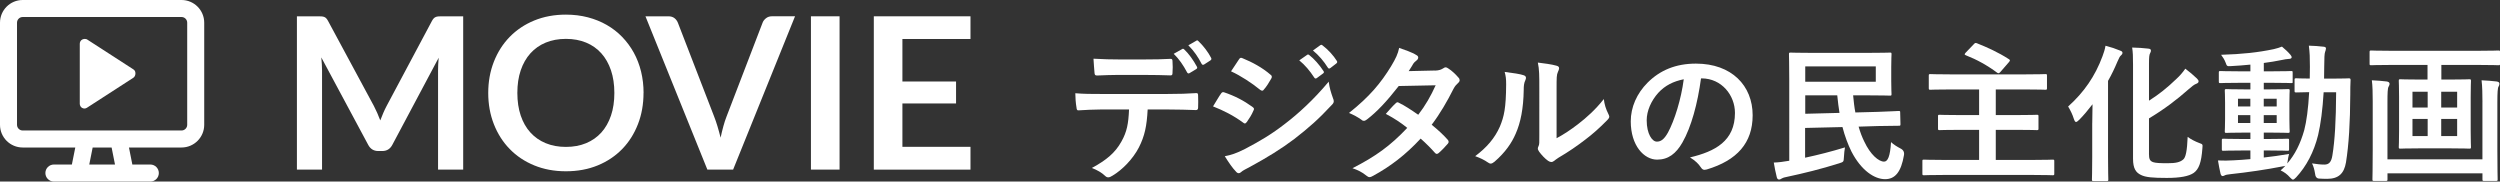
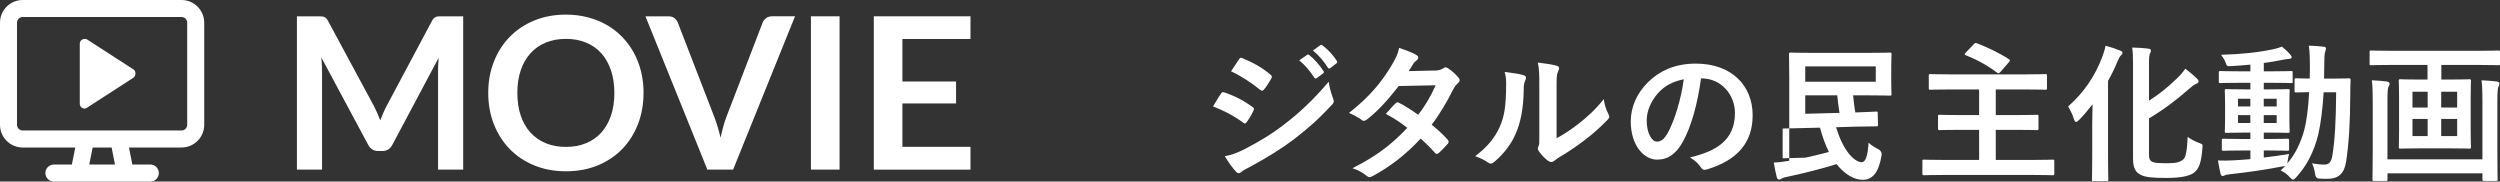
<svg xmlns="http://www.w3.org/2000/svg" viewBox="0 0 880.31 63.92">
  <rect x="0" y="0" width="880.31" height="63.92" fill="#333333" stroke="none" />
  <defs>
    <style>.c{fill:#fff;}</style>
  </defs>
  <g id="a" />
  <g id="b">
    <g>
      <g>
        <path class="c" d="M163.1,5.74V59.72h-8.85V24.85c0-1.39,.07-2.9,.22-4.52l-16.31,30.65c-.77,1.47-1.95,2.2-3.55,2.2h-1.42c-1.59,0-2.78-.73-3.55-2.2l-16.5-30.76c.07,.82,.14,1.63,.19,2.43,.05,.8,.07,1.53,.07,2.2V59.72h-8.85V5.74h7.58c.45,0,.83,.01,1.16,.04,.32,.03,.62,.09,.88,.19,.26,.1,.5,.26,.71,.48,.21,.22,.42,.52,.62,.9l16.16,29.98c.42,.8,.81,1.62,1.18,2.46,.36,.85,.71,1.72,1.06,2.61,.35-.92,.71-1.81,1.08-2.67,.37-.86,.77-1.69,1.19-2.48l15.94-29.9c.2-.37,.41-.67,.63-.9,.22-.22,.47-.38,.73-.48,.26-.1,.55-.16,.88-.19,.32-.02,.71-.04,1.16-.04h7.58Z" />
        <path class="c" d="M226.6,32.73c0,3.96-.65,7.62-1.96,10.99-1.31,3.37-3.15,6.29-5.54,8.75s-5.26,4.39-8.62,5.77c-3.36,1.38-7.09,2.07-11.2,2.07s-7.8-.69-11.16-2.07c-3.36-1.38-6.24-3.3-8.64-5.77-2.4-2.46-4.26-5.38-5.58-8.75-1.32-3.37-1.98-7.04-1.98-10.99s.66-7.62,1.98-10.99c1.32-3.37,3.18-6.29,5.58-8.75,2.4-2.46,5.28-4.39,8.64-5.77,3.36-1.38,7.08-2.07,11.16-2.07,2.74,0,5.31,.32,7.73,.95,2.41,.63,4.63,1.53,6.65,2.69,2.02,1.16,3.83,2.56,5.43,4.22,1.6,1.66,2.97,3.5,4.09,5.54,1.12,2.04,1.97,4.26,2.56,6.65,.58,2.39,.88,4.9,.88,7.54Zm-10.27,0c0-2.96-.4-5.62-1.19-7.97-.8-2.35-1.93-4.35-3.4-5.99-1.47-1.64-3.25-2.9-5.36-3.77-2.1-.87-4.47-1.31-7.11-1.31s-5.01,.44-7.11,1.31c-2.1,.87-3.9,2.13-5.38,3.77-1.48,1.64-2.62,3.64-3.42,5.99-.8,2.35-1.19,5.01-1.19,7.97s.4,5.62,1.19,7.97c.8,2.35,1.93,4.34,3.42,5.97,1.48,1.63,3.27,2.88,5.38,3.75,2.1,.87,4.47,1.31,7.11,1.31s5.01-.44,7.11-1.31c2.1-.87,3.89-2.12,5.36-3.75,1.47-1.63,2.6-3.62,3.4-5.97,.8-2.35,1.19-5.01,1.19-7.97Z" />
        <path class="c" d="M279.95,5.74l-21.8,53.98h-9.07L227.28,5.74h8.06c.87,0,1.58,.21,2.13,.63,.55,.42,.96,.97,1.23,1.64l12.73,32.93c.42,1.07,.83,2.25,1.21,3.53,.39,1.28,.75,2.62,1.1,4.01,.3-1.39,.62-2.73,.97-4.01,.35-1.28,.73-2.46,1.16-3.53l12.65-32.93c.2-.57,.59-1.09,1.18-1.57,.58-.47,1.3-.71,2.15-.71h8.1Z" />
        <path class="c" d="M295.63,59.72h-10.08V5.74h10.08V59.72Z" />
        <path class="c" d="M317.76,13.73v14.97h18.89v7.73h-18.89v15.27h23.97v8.03h-34.04V5.74h34.04v7.99h-23.97Z" />
      </g>
      <g>
-         <path class="c" d="M404.12,38.54c-.31,5.87-1.05,9.38-3.09,13.37-2.1,4.09-5.87,7.91-9.23,9.91-.58,.37-1.1,.63-1.57,.63-.37,0-.73-.16-1.1-.52-1.05-1.05-2.83-2.1-4.67-2.78,5.14-2.78,8.23-5.35,10.43-9.33,1.94-3.46,2.46-6.29,2.67-11.27h-9.96c-2.62,0-5.19,.16-7.86,.31-.47,.05-.63-.31-.68-1-.26-1.47-.42-3.46-.42-5.03,2.94,.26,5.87,.26,8.91,.26h23.53c4.09,0,7.13-.1,10.22-.31,.52,0,.58,.31,.58,1.05,.05,.68,.05,3.35,0,4.04,0,.68-.31,.89-.79,.89-2.73-.1-6.34-.21-9.96-.21h-7.02Zm-10.38-12.16c-2.41,0-4.51,.1-7.44,.21-.68,0-.84-.26-.89-.89-.16-1.26-.21-3.15-.37-5.03,3.67,.21,6.34,.26,8.7,.26h9.64c2.94,0,6.24-.05,8.86-.21,.52,0,.63,.31,.63,1,.1,1.26,.1,2.57,0,3.83,0,.73-.1,1-.68,1-2.83-.1-5.92-.16-8.81-.16h-9.64Zm22.54-9.12c.26-.16,.47-.1,.73,.16,1.52,1.42,3.2,3.72,4.46,6.08,.16,.31,.16,.58-.26,.84l-2.36,1.42c-.37,.21-.63,.1-.84-.26-1.36-2.57-2.83-4.72-4.72-6.55l2.99-1.68Zm4.98-2.94c.31-.21,.47-.1,.73,.16,1.78,1.68,3.46,3.93,4.46,5.87,.16,.31,.21,.63-.26,.94l-2.2,1.42c-.47,.26-.73,.05-.89-.26-1.21-2.36-2.67-4.51-4.66-6.5l2.83-1.62Z" />
        <path class="c" d="M429.92,32.99c.26-.37,.52-.63,1-.52,3.93,1.31,7.08,2.99,10.06,5.14,.37,.26,.58,.47,.58,.79,0,.16-.1,.37-.21,.58-.58,1.42-1.47,2.78-2.31,3.98-.26,.31-.47,.52-.68,.52s-.37-.1-.63-.31c-3.35-2.46-6.76-4.19-10.59-5.71,1.31-2.1,2.15-3.62,2.78-4.46Zm8.49,19.45c4.98-2.62,9.28-5.08,14.36-9.07,4.19-3.2,9.8-8.23,15.1-14.62,.31,2.31,.73,3.62,1.52,5.87,.16,.37,.26,.68,.26,1,0,.42-.16,.79-.58,1.21-4.87,5.24-8.18,8.12-13.31,12.11-4.56,3.46-9.43,6.45-15.67,9.85-1.26,.68-2.52,1.26-3.04,1.78-.31,.31-.58,.42-.84,.42-.37,0-.73-.21-1.05-.63-1.1-1.1-2.52-3.15-3.88-5.35,2.2-.42,4.04-1,7.13-2.57Zm-2.15-31.5c.37-.63,.68-.73,1.31-.42,3.35,1.36,6.97,3.3,9.85,5.82,.31,.21,.42,.47,.42,.68s-.05,.42-.21,.68c-.73,1.31-1.78,2.99-2.67,3.93-.16,.26-.37,.31-.52,.31-.26,0-.52-.16-.79-.37-2.73-2.25-6.81-4.93-10.17-6.45,.89-1.36,1.89-2.83,2.78-4.19Zm24.01-1.62c.26-.21,.47-.16,.79,.1,1.62,1.26,3.51,3.35,4.98,5.61,.21,.31,.21,.58-.16,.84l-2.2,1.62c-.37,.26-.63,.21-.89-.16-1.57-2.41-3.25-4.4-5.29-6.08l2.78-1.94Zm4.67-3.41c.31-.21,.47-.16,.79,.1,1.94,1.47,3.83,3.56,4.98,5.4,.21,.31,.26,.63-.16,.94l-2.1,1.62c-.42,.31-.68,.16-.89-.16-1.42-2.25-3.09-4.25-5.24-6.03l2.62-1.89Z" />
        <path class="c" d="M505.29,24.86c1.52-.05,2.2-.37,2.88-.79,.37-.26,.63-.37,.89-.37s.58,.16,.94,.42c1.15,.68,2.62,2.1,3.56,3.2,.31,.31,.42,.63,.42,.94s-.16,.63-.58,1c-.52,.47-1.05,1-1.57,1.99-2.25,4.46-4.72,8.75-7.7,12.68,2.15,1.73,4.14,3.56,5.66,5.29,.21,.21,.31,.47,.31,.73,0,.21-.1,.47-.31,.68-.73,.89-2.36,2.57-3.25,3.3-.21,.16-.42,.26-.63,.26-.16,0-.37-.1-.58-.31-1.26-1.47-3.35-3.56-5.08-5.08-5.35,5.77-10.75,9.85-16.72,13.1-.47,.26-.89,.47-1.31,.47-.31,0-.63-.16-1-.47-1.68-1.36-3.15-2.04-4.98-2.67,8.12-4.14,13.37-7.91,19.29-14.2-1.99-1.62-4.35-3.25-7.55-4.93,1.15-1.26,2.25-2.62,3.46-3.72,.21-.21,.42-.37,.68-.37,.16,0,.31,.1,.52,.21,1.89,.89,4.19,2.41,6.76,4.19,2.52-3.25,4.46-6.66,6.13-10.38l-13,.26c-4.3,5.5-7.71,9.12-11.22,11.79-.37,.26-.68,.47-1.05,.47-.26,0-.58-.1-.84-.37-1.31-.94-2.67-1.68-4.4-2.41,7.34-5.82,11.27-10.64,14.83-16.46,1.68-2.83,2.36-4.25,2.83-6.45,1.78,.63,4.51,1.52,6.13,2.57,.42,.21,.58,.52,.58,.84,0,.37-.26,.79-.63,1.05-.47,.31-.84,.73-1.1,1.1-.42,.73-.73,1.26-1.62,2.62l9.22-.21Z" />
        <path class="c" d="M536.49,26.49c.89,.26,1,.89,.68,1.62-.58,1.15-.63,2.31-.63,3.56-.1,6.55-1.1,11.53-2.83,15.41-1.36,3.2-3.67,6.6-7.44,9.85-.52,.42-.94,.68-1.36,.68-.31,0-.63-.16-1-.42-1.31-.89-2.57-1.52-4.46-2.2,4.09-3.09,6.87-6.29,8.7-10.43,1.47-3.56,2.15-6.45,2.2-14.83,0-1.99-.1-2.83-.52-4.4,2.99,.37,5.4,.73,6.66,1.15Zm11.64,22.17c2.57-1.36,4.98-2.99,7.44-4.87,3.14-2.41,6.24-5.19,9.17-8.91,.21,1.83,.73,3.56,1.62,5.29,.16,.37,.31,.63,.31,.89,0,.37-.21,.73-.79,1.31-2.62,2.67-5.03,4.82-7.76,6.87-2.73,2.1-5.66,4.14-9.33,6.29-.94,.63-1.05,.73-1.52,1.1-.31,.26-.68,.42-1.05,.42-.31,0-.68-.16-1.1-.42-1.15-.79-2.36-2.15-3.14-3.2-.31-.47-.47-.79-.47-1.1,0-.26,.05-.47,.21-.79,.37-.68,.31-1.31,.31-3.98V31.15c0-4.56,0-6.71-.52-9.12,2.1,.26,4.98,.63,6.55,1.1,.68,.16,.94,.47,.94,.89,0,.31-.16,.79-.42,1.31-.47,1-.47,2.04-.47,5.82v17.51Z" />
        <path class="c" d="M598.97,27.59c-1.21,8.91-3.41,17.09-6.55,22.59-2.25,3.93-4.98,6.03-8.91,6.03-4.61,0-9.28-4.93-9.28-13.47,0-5.03,2.15-9.85,5.92-13.63,4.4-4.4,9.96-6.71,17.03-6.71,12.58,0,19.97,7.76,19.97,18.19,0,9.75-5.5,15.88-16.14,19.08-1.1,.31-1.57,.1-2.25-.94-.58-.89-1.68-2.1-3.67-3.3,8.86-2.1,15.83-5.77,15.83-15.67,0-6.24-4.72-12.16-11.74-12.16h-.21Zm-15.04,5.08c-2.52,2.83-4.09,6.34-4.09,9.7,0,4.82,1.94,7.5,3.56,7.5,1.36,0,2.52-.68,3.93-3.2,2.31-4.25,4.66-11.79,5.56-18.76-3.67,.73-6.6,2.2-8.96,4.77Z" />
-         <path class="c" d="M635.67,55.52c4.4-.94,9.17-2.15,13.99-3.62-.16,.89-.31,2.1-.37,3.41-.1,1.73-.1,1.68-1.68,2.2-6.29,1.99-12.68,3.56-18.4,4.77-.89,.16-1.36,.31-1.73,.52-.31,.21-.68,.42-1.05,.42-.42,0-.68-.37-.79-.84-.42-1.57-.73-3.35-1.05-5.14,1.68-.05,3.3-.26,5.45-.63V28.32c0-5.82-.1-8.86-.1-9.22,0-.52,.05-.58,.58-.58,.31,0,2.88,.1,7.86,.1h18.87c5.35,0,7.97-.1,8.28-.1,.47,0,.52,.05,.52,.58,0,.31-.1,1.68-.1,4.56v4.82c0,2.94,.1,4.3,.1,4.61,0,.52-.05,.58-.52,.58-.31,0-2.94-.1-8.28-.1h-4.72c.21,2.2,.42,4.19,.79,6.03l7.91-.21c4.87-.16,6.76-.31,7.29-.31,.58,0,.58,.05,.58,.58l.1,4.04c0,.52-.05,.58-.58,.58s-2.46,0-7.29,.1l-6.87,.21c.58,2.04,1.26,3.77,1.99,5.24,2.15,4.61,5.08,7.08,6.97,7.08,1.31,0,2.15-1.83,2.46-6.87,.94,.89,2.15,1.62,3.25,2.2q1.57,.73,1.31,2.36c-1,5.98-3.14,8.49-6.66,8.49-3.72,0-8.39-3.04-11.85-9.75-1.21-2.46-2.31-5.35-3.15-8.6l-13.16,.31v10.48Zm24.84-32.13h-24.84v5.4h24.84v-5.4Zm-24.84,10.17v6.5l12.06-.31c-.31-1.94-.58-3.98-.79-6.19h-11.27Z" />
+         <path class="c" d="M635.67,55.52c4.4-.94,9.17-2.15,13.99-3.62-.16,.89-.31,2.1-.37,3.41-.1,1.73-.1,1.68-1.68,2.2-6.29,1.99-12.68,3.56-18.4,4.77-.89,.16-1.36,.31-1.73,.52-.31,.21-.68,.42-1.05,.42-.42,0-.68-.37-.79-.84-.42-1.57-.73-3.35-1.05-5.14,1.68-.05,3.3-.26,5.45-.63V28.32c0-5.82-.1-8.86-.1-9.22,0-.52,.05-.58,.58-.58,.31,0,2.88,.1,7.86,.1h18.87c5.35,0,7.97-.1,8.28-.1,.47,0,.52,.05,.52,.58,0,.31-.1,1.68-.1,4.56v4.82c0,2.94,.1,4.3,.1,4.61,0,.52-.05,.58-.52,.58-.31,0-2.94-.1-8.28-.1h-4.72c.21,2.2,.42,4.19,.79,6.03c4.87-.16,6.76-.31,7.29-.31,.58,0,.58,.05,.58,.58l.1,4.04c0,.52-.05,.58-.58,.58s-2.46,0-7.29,.1l-6.87,.21c.58,2.04,1.26,3.77,1.99,5.24,2.15,4.61,5.08,7.08,6.97,7.08,1.31,0,2.15-1.83,2.46-6.87,.94,.89,2.15,1.62,3.25,2.2q1.57,.73,1.31,2.36c-1,5.98-3.14,8.49-6.66,8.49-3.72,0-8.39-3.04-11.85-9.75-1.21-2.46-2.31-5.35-3.15-8.6l-13.16,.31v10.48Zm24.84-32.13h-24.84v5.4h24.84v-5.4Zm-24.84,10.17v6.5l12.06-.31c-.31-1.94-.58-3.98-.79-6.19h-11.27Z" />
        <path class="c" d="M690.23,45.72c-5.14,0-6.92,.1-7.23,.1-.52,0-.58-.05-.58-.58v-4.3c0-.47,.05-.52,.58-.52,.31,0,2.1,.1,7.23,.1h6.66v-9.02h-10.06c-5.03,0-6.71,.1-7.08,.1-.52,0-.58-.05-.58-.58v-4.35c0-.52,.05-.58,.58-.58,.37,0,2.04,.1,7.08,.1h26.36c5.03,0,6.71-.1,7.02-.1,.52,0,.58,.05,.58,.58v4.35c0,.52-.05,.58-.58,.58-.31,0-1.99-.1-7.02-.1h-10.43v9.02h7.23c5.14,0,6.92-.1,7.23-.1,.52,0,.58,.05,.58,.52v4.3c0,.52-.05,.58-.58,.58-.31,0-2.1-.1-7.23-.1h-7.23v10.59h13.47c4.66,0,6.24-.1,6.55-.1,.52,0,.58,.05,.58,.52v4.4c0,.52-.05,.58-.58,.58-.31,0-1.89-.1-6.55-.1h-32.13c-4.72,0-6.29,.1-6.6,.1-.52,0-.58-.05-.58-.58v-4.4c0-.47,.05-.52,.58-.52,.31,0,1.89,.1,6.6,.1h12.79v-10.59h-6.66Zm4.82-30.19c.47-.47,.52-.47,1.05-.31,3.67,1.47,7.55,3.2,11.27,5.61,.26,.16,.37,.26,.37,.42s-.1,.31-.31,.58l-3.09,3.56c-.47,.47-.63,.52-1.1,.21-3.51-2.62-7.13-4.61-11.01-6.13-.26-.1-.42-.21-.42-.37s.16-.31,.37-.58l2.88-2.99Z" />
        <path class="c" d="M736.73,43.42c0-1.99,.05-4.4,.1-6.71-1.57,2.04-3.15,3.93-4.66,5.45-.52,.47-.84,.79-1.15,.79s-.52-.37-.79-1.15c-.42-1.42-1.26-3.09-1.99-4.3,5.56-4.98,9.49-10.64,12.11-17.72,.47-1.21,.84-2.46,1.05-3.67,2.04,.52,3.41,1,5.08,1.68,.68,.26,.89,.42,.89,.79s-.16,.63-.47,.89c-.42,.31-.73,.89-1.31,2.25-.94,2.25-2.04,4.56-3.3,6.76v26.78c0,5.08,.1,7.65,.1,7.97,0,.47-.05,.52-.58,.52h-4.56c-.58,0-.63-.05-.63-.52,0-.37,.1-2.88,.1-7.97v-11.85Zm19.97,10.69c0,1.89,.31,2.57,1.47,2.99,.94,.31,2.31,.37,5.19,.37,2.67,0,4.25-.31,5.4-1.31,.89-.73,1.36-2.99,1.57-7.97,1.1,.84,2.62,1.62,4.04,2.15,1.31,.47,1.26,.47,1.15,1.83-.37,5.14-1.26,7.39-3.04,8.7-1.73,1.21-4.87,1.78-9.49,1.78-4.93,0-7.44-.21-9.12-1.05-1.73-.84-2.78-2.2-2.78-5.71V22.82c0-2.94-.05-4.46-.31-6.08,2.1,.05,3.77,.16,5.61,.37,.68,.05,1,.26,1,.68s-.16,.68-.31,1c-.26,.47-.37,1.31-.37,3.56v13.1c3.35-2.1,6.45-4.56,9.7-7.71,1.05-.94,2.25-2.31,3.09-3.56,1.42,1.05,2.94,2.36,4.09,3.46,.42,.42,.58,.68,.58,1.05s-.37,.68-.89,.84c-.58,.21-1.57,.94-2.73,1.99-3.88,3.46-8.49,6.97-13.84,10.17v12.42Z" />
        <path class="c" d="M797.12,55.47c2.83-.31,5.82-.73,8.91-1.26-.21,.84-.37,1.62-.47,2.41l-.16,.94c2.73-3.15,4.61-6.92,5.98-11.74,.79-2.99,1.42-7.6,1.73-13.37-3.09,.05-4.25,.1-4.51,.1-.58,0-.63-.05-.63-.58v-3.83c0-.52,.05-.58,.63-.58,.26,0,1.47,.1,4.72,.1,0-1.36,.05-2.73,.05-4.19,0-3.25-.05-4.87-.37-7.39,1.89,.05,3.41,.16,5.24,.37,.52,.05,.79,.26,.79,.58,0,.42-.16,.79-.31,1.26-.21,.52-.31,2.15-.31,5.35,0,1.42,0,2.73-.05,4.04h2.99c4.04,0,5.4-.1,5.71-.1,.52,0,.63,.1,.63,.63-.1,1.78-.1,3.3-.1,4.98-.05,10.06-.52,17.82-1.52,24.01-.68,3.93-2.62,5.77-6.66,5.77-1.1,0-1.99-.05-2.88-.1q-1.21-.1-1.36-1.83c-.21-1.31-.52-2.46-1.05-3.51,1.73,.26,2.99,.42,4.35,.42,1.57,0,2.46-.84,2.83-3.3,.84-5.08,1.26-12.16,1.31-22.17h-4.4c-.37,6.13-1.05,11.27-1.94,15.04-1.47,5.98-4.14,11.06-7.76,14.94-.52,.52-.84,.79-1.1,.79s-.52-.26-1-.73c-1.05-1.21-2.2-1.99-3.35-2.52,.58-.52,1.15-1.05,1.68-1.62-.26,.1-.58,.16-1,.21-5.56,1.1-12.37,2.1-18.29,2.73-.79,.1-1.68,.21-1.94,.37-.31,.16-.58,.31-.89,.31s-.58-.31-.73-.89c-.31-1.36-.63-3.04-.89-4.61,2.1,.1,3.56,.05,5.5-.05,1.83-.1,3.83-.21,5.92-.42v-3.04h-3.09c-4.56,0-6.08,.1-6.39,.1-.52,0-.58-.05-.58-.52v-3.15c0-.52,.05-.58,.58-.58,.31,0,1.83,.1,6.39,.1h3.09v-2.25h-2.1c-4.46,0-5.98,.1-6.29,.1-.58,0-.63-.05-.63-.58,0-.37,.1-1.57,.1-4.35v-5.61c0-2.83-.1-4.04-.1-4.3,0-.52,.05-.58,.63-.58,.31,0,1.83,.1,6.29,.1h2.1v-2.31h-3.88c-4.72,0-6.34,.1-6.66,.1-.52,0-.58-.05-.58-.58v-3.09c0-.52,.05-.58,.58-.58,.31,0,1.94,.1,6.66,.1h3.88v-2.36c-2.25,.21-4.51,.42-6.76,.52-1.47,.1-1.52,.05-1.94-1.15-.42-1.15-1-1.99-1.62-2.83,7.44-.21,13.1-.84,18.55-1.99,1.15-.26,2.1-.58,2.88-.89,1.21,1,2.25,1.99,2.99,2.88,.31,.37,.42,.58,.42,.94,0,.31-.42,.52-1.1,.52-.63,0-1.52,.21-2.36,.37-2.1,.42-4.19,.79-6.34,1.05v2.94h3.04c4.66,0,6.29-.1,6.6-.1,.47,0,.52,.05,.52,.58v3.09c0,.52,.05,.58-.42,.58-.31,0-2.04-.1-6.71-.1h-3.04v2.31h2.25c4.4,0,5.92-.1,6.29-.1,.52,0,.58,.05,.58,.58,0,.26-.1,1.47-.1,4.3v5.61c0,2.78,.1,4.04,.1,4.35,0,.52-.05,.58-.58,.58-.37,0-1.89-.1-6.29-.1h-2.25v2.25h1.94c4.51,0,6.08-.1,6.39-.1,.52,0,.58,.05,.58,.58v3.15c0,.47-.05,.52-.58,.52-.31,0-1.89-.1-6.39-.1h-1.94v2.52Zm-4.72-17.98v-2.73h-4.35v2.73h4.35Zm0,5.82v-2.78h-4.35v2.78h4.35Zm4.72-8.54v2.73h4.56v-2.73h-4.56Zm4.56,5.77h-4.56v2.78h4.56v-2.78Z" />
        <path class="c" d="M841.63,22.87c-4.72,0-6.34,.1-6.66,.1-.52,0-.58-.05-.58-.52v-4.04c0-.58,.05-.63,.58-.63,.31,0,1.94,.1,6.66,.1h31.45c4.77,0,6.34-.1,6.66-.1,.52,0,.58,.05,.58,.63v4.04c0,.47-.05,.52-.58,.52-.31,0-1.89-.1-6.66-.1h-13.42v5.14h3.2c4.72,0,6.29-.1,6.6-.1,.58,0,.63,.05,.63,.63,0,.31-.1,1.94-.1,5.66v11.9c0,3.67,.1,5.35,.1,5.66,0,.52-.05,.58-.63,.58-.31,0-1.89-.1-6.6-.1h-11.01c-4.67,0-6.24,.1-6.6,.1-.52,0-.58-.05-.58-.58,0-.31,.1-1.99,.1-5.66v-11.9c0-3.72-.1-5.35-.1-5.66,0-.58,.05-.63,.58-.63,.37,0,1.94,.1,6.6,.1h2.94v-5.14h-13.16Zm32.5,13.05c0-2.52-.05-5.61-.31-7.65,1.99,.1,3.62,.21,5.29,.42,.63,.1,1,.31,1,.79,0,.37-.1,.68-.31,1-.31,.47-.42,2.04-.42,5.5v16.72c0,6.66,.1,10.12,.1,10.43,0,.52-.05,.58-.58,.58h-4.19c-.52,0-.58-.05-.58-.58v-2.1h-33.44v2.1c0,.52-.05,.58-.58,.58h-4.14c-.52,0-.58-.05-.58-.58,0-.37,.1-3.72,.1-10.33v-17.14c0-2.67-.05-5.61-.31-7.39,2.04,.1,3.56,.21,5.24,.42,.63,.1,1,.37,1,.79,0,.47-.21,.79-.37,1.1-.31,.52-.37,2.25-.37,5.45v20.07h33.44v-20.18Zm-19.29,1.94v-5.56h-5.35v5.56h5.35Zm0,10.06v-6.03h-5.35v6.03h5.35Zm4.77-15.62v5.56h5.61v-5.56h-5.61Zm5.61,9.59h-5.61v6.03h5.61v-6.03Z" />
      </g>
      <g>
        <path class="c" d="M28.93,38.01c-.52-.3-.84-.86-.84-1.48V15.41c0-.61,.32-1.18,.84-1.47,.52-.29,1.16-.29,1.65-.1l16.34,10.56c.48,.31,.77,.71,.77,1.43s-.29,1.26-.76,1.57l-16.34,10.56c-.26,.17-.56,.26-.86,.26-.28,0-.55-.08-.8-.22Z" />
        <path class="c" d="M71.91,7.99V43.95c0,4.41-3.58,7.99-7.99,7.99h-18.51l1.19,5.99h6.33c1.65,0,3,1.34,3,3s-1.34,3-3,3H18.98c-1.65,0-3-1.35-3-3s1.35-3,3-3h6.33l1.2-5.99H7.99c-4.41,0-7.99-3.58-7.99-7.99V7.99C0,3.58,3.58,0,7.99,0H63.92c4.41,0,7.99,3.58,7.99,7.99Zm-5.99,0c0-1.1-.9-2-2-2H7.99c-1.1,0-2,.9-2,2V43.95c0,1.1,.9,2,2,2H63.92c1.1,0,2-.9,2-2V7.99Zm-26.62,43.95h-6.67l-1.2,5.99h9.06l-1.19-5.99Z" />
      </g>
    </g>
  </g>
</svg>